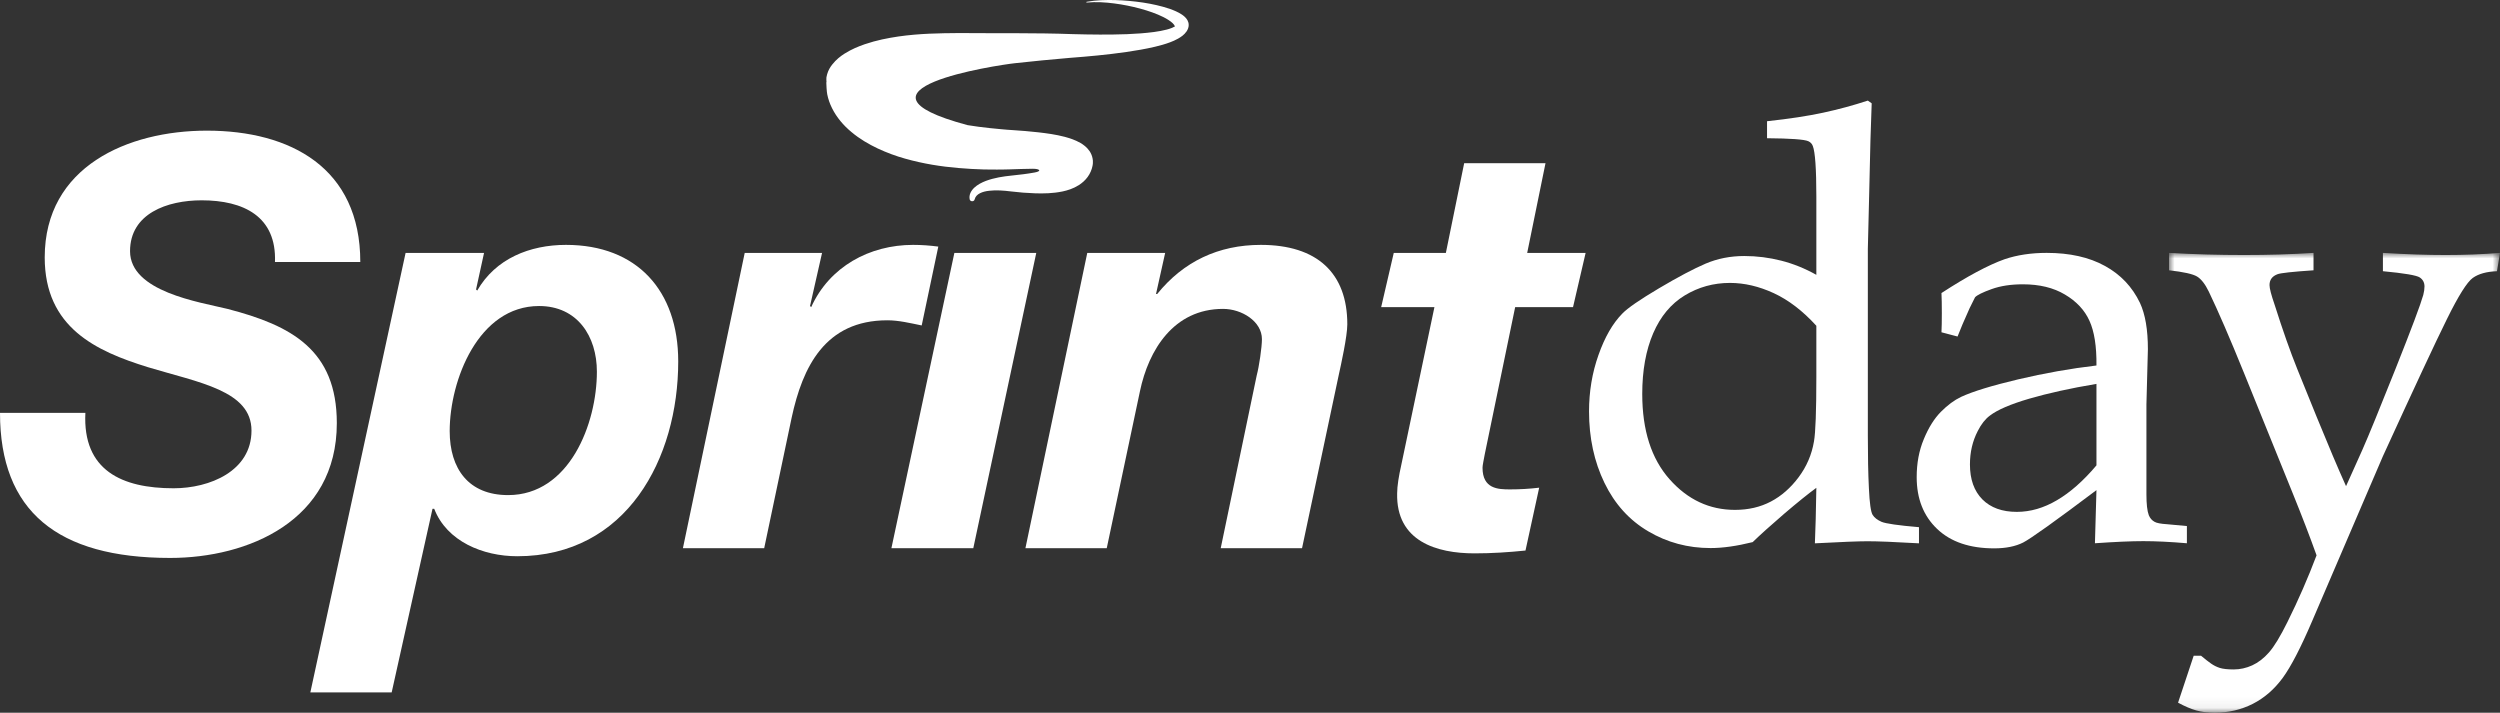
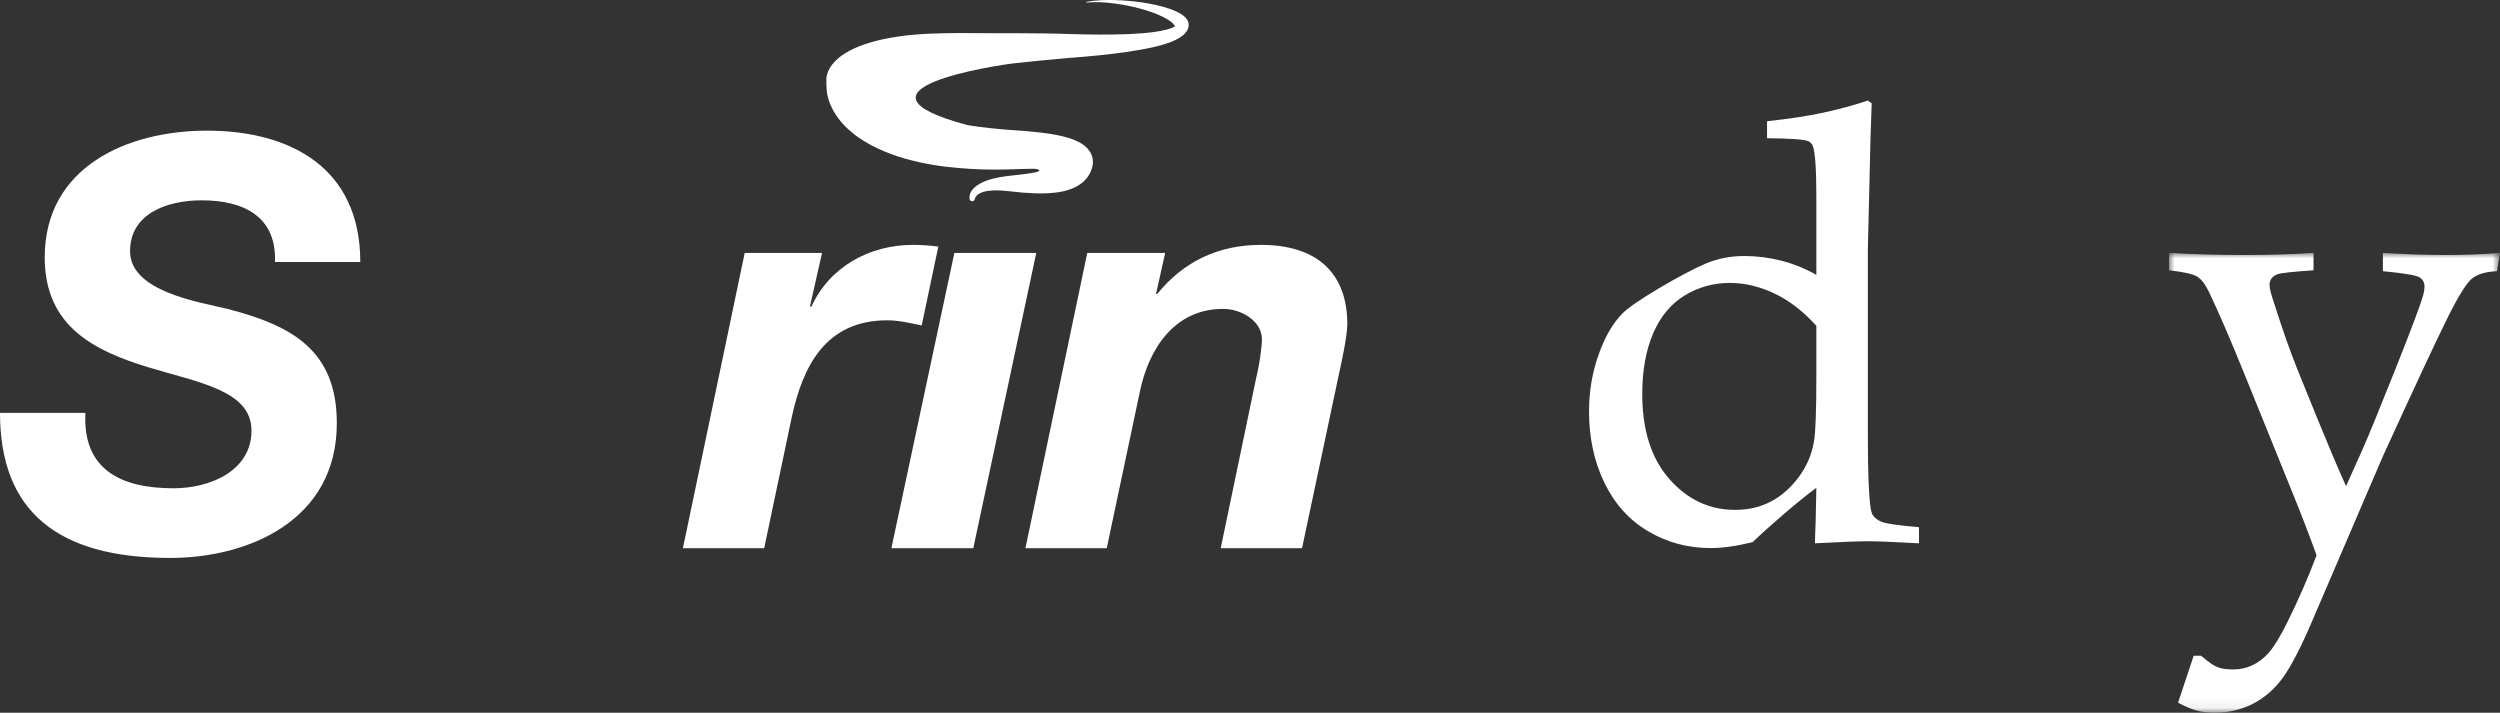
<svg xmlns="http://www.w3.org/2000/svg" xmlns:xlink="http://www.w3.org/1999/xlink" width="228px" height="65px" viewBox="0 0 228 65" version="1.1">
  <rect x="0" y="0" width="228" height="65" fill="#333333" stroke="none" />
  <title>629BFE7A-701C-4FB7-82B8-505A640AEED0</title>
  <defs>
    <polygon id="path-1" points="0 0 30.182 0 30.182 41.936 0 41.936" />
  </defs>
  <g id="Page-1" stroke="none" stroke-width="1" fill="none" fill-rule="evenodd">
    <g id="Prodotti-A-MARCHIO" transform="translate(-386, -4414)">
      <g id="Group-16" transform="translate(250, 4082)">
        <g id="Group-22" transform="translate(136, 332)">
          <path d="M75.887,9.875 C76.292,10.694 76.924,11.444 77.663,12.051 C78.396,12.668 79.226,13.151 80.052,13.542 C80.882,13.928 81.717,14.237 82.543,14.467 C84.204,14.936 85.818,15.189 87.401,15.322 C88.19,15.391 88.974,15.433 89.749,15.456 C90.141,15.465 90.528,15.465 90.911,15.465 L91.497,15.46 L92.06,15.447 C92.789,15.424 93.49,15.396 94.173,15.391 C94.846,15.387 95.031,15.612 94.357,15.732 C93.679,15.856 92.973,15.939 92.258,16.012 C91.483,16.091 90.69,16.21 89.915,16.496 C89.532,16.643 89.154,16.836 88.849,17.121 C88.549,17.407 88.346,17.788 88.439,18.198 C88.466,18.304 88.582,18.368 88.702,18.35 C88.789,18.336 88.858,18.281 88.877,18.212 L88.9,18.147 C88.909,18.115 88.932,18.046 88.96,17.995 C88.988,17.945 89.024,17.894 89.066,17.848 C89.149,17.761 89.251,17.683 89.375,17.623 C89.615,17.499 89.91,17.43 90.224,17.397 C90.847,17.324 91.52,17.374 92.189,17.457 C92.923,17.549 93.661,17.604 94.431,17.632 C95.201,17.65 95.99,17.646 96.899,17.462 C97.356,17.361 97.854,17.222 98.407,16.873 C98.68,16.693 98.966,16.454 99.192,16.141 C99.418,15.833 99.57,15.474 99.635,15.138 L99.658,15.014 C99.653,15.065 99.662,14.931 99.662,14.945 L99.667,14.936 L99.667,14.922 L99.671,14.89 C99.676,14.821 99.676,14.724 99.671,14.646 C99.662,14.582 99.658,14.522 99.644,14.457 C99.602,14.209 99.496,13.974 99.372,13.786 C99.109,13.408 98.809,13.201 98.546,13.04 C98.015,12.741 97.559,12.608 97.125,12.484 C96.258,12.258 95.464,12.157 94.675,12.065 C93.887,11.973 93.121,11.918 92.374,11.867 L91.834,11.83 L91.313,11.784 C90.967,11.752 90.621,11.715 90.275,11.683 C89.583,11.609 88.905,11.522 88.24,11.412 C76.14,8.173 90.893,5.946 92.549,5.766 C94.21,5.582 95.875,5.421 97.549,5.279 C99.252,5.15 100.972,4.994 102.707,4.745 C103.574,4.616 104.451,4.474 105.341,4.262 C105.788,4.156 106.245,4.032 106.711,3.857 C106.946,3.77 107.191,3.664 107.444,3.521 C107.689,3.379 107.984,3.199 108.219,2.859 C108.335,2.689 108.409,2.477 108.409,2.293 C108.413,2.109 108.358,1.957 108.293,1.837 C108.155,1.603 107.975,1.46 107.8,1.336 C107.44,1.097 107.057,0.94 106.669,0.802 C105.89,0.54 105.083,0.365 104.257,0.236 C103.422,0.112 102.582,0.034 101.72,0.006 C100.862,-0.012 99.99,0.002 99.109,0.163 C99.086,0.167 99.072,0.186 99.072,0.204 C99.072,0.223 99.09,0.232 99.109,0.232 C99.971,0.153 100.815,0.209 101.623,0.315 C102.435,0.42 103.223,0.581 103.98,0.784 C104.732,0.991 105.465,1.239 106.107,1.561 C106.425,1.722 106.72,1.906 106.937,2.104 C107.043,2.205 107.126,2.316 107.145,2.389 C107.154,2.426 107.149,2.449 107.14,2.445 C107.135,2.445 107.135,2.422 107.131,2.417 C107.126,2.412 107.029,2.482 106.895,2.537 C106.757,2.597 106.582,2.652 106.406,2.698 C106.042,2.794 105.645,2.863 105.244,2.919 C104.446,3.024 103.616,3.084 102.79,3.116 C101.143,3.176 99.482,3.158 97.822,3.112 C94.422,2.988 91.003,3.047 87.456,3.015 C85.675,3.029 83.858,3.052 81.93,3.328 C80.961,3.475 79.969,3.659 78.857,4.037 C78.295,4.234 77.704,4.464 76.998,4.906 C76.648,5.136 76.265,5.421 75.896,5.891 C75.711,6.125 75.536,6.411 75.434,6.774 C75.379,6.953 75.347,7.151 75.351,7.372 C75.351,7.483 75.425,7.073 75.425,7.073 C75.398,7.179 75.365,7.501 75.361,7.561 C75.356,7.685 75.398,8.38 75.444,8.601 C75.531,9.038 75.679,9.466 75.887,9.875" id="Fill-1" fill="#FFFFFF" />
          <path d="M7.787,37.652 C7.524,42.911 11.131,44.531 15.832,44.531 C19.126,44.531 22.936,42.966 22.936,39.267 C22.936,35.619 18.129,34.892 13.479,33.484 C8.779,32.026 4.078,29.886 4.078,23.477 C4.078,15.196 11.653,11.915 18.863,11.915 C26.488,11.915 32.859,15.302 32.859,23.896 L25.077,23.896 C25.233,19.728 22.203,18.269 18.392,18.269 C15.255,18.269 11.86,19.47 11.86,22.907 C11.86,26.606 18.18,27.544 20.74,28.17 C26.594,29.684 30.718,31.92 30.718,38.591 C30.718,47.498 22.622,50.884 15.518,50.884 C5.227,50.884 0,46.615 0,37.652 L7.787,37.652 Z" id="Fill-3" fill="#FFFFFF" />
          <path d="M67.918,23.065 L74.972,23.065 L73.874,27.909 L73.98,28.01 C75.65,24.316 79.303,22.333 83.275,22.333 C84.059,22.333 84.788,22.388 85.573,22.489 L84.059,29.681 C83.017,29.469 81.97,29.211 80.927,29.211 C75.235,29.211 73.196,33.481 72.204,38.068 L69.694,49.998 L62.281,49.998 L67.918,23.065 Z" id="Fill-5" fill="#FFFFFF" />
          <polygon id="Fill-7" fill="#FFFFFF" points="87.039 23.065 94.508 23.065 88.764 49.998 81.296 49.998" />
          <path d="M99.159,23.065 L106.263,23.065 L105.428,26.814 L105.535,26.814 C107.933,23.847 111.121,22.333 114.987,22.333 C120.103,22.333 122.875,24.887 122.875,29.575 C122.875,30.67 122.298,33.274 122.091,34.212 L118.746,49.998 L111.329,49.998 L114.618,34.212 C114.83,33.43 115.088,31.659 115.088,30.932 C115.088,29.317 113.261,28.171 111.541,28.171 C107.043,28.171 104.75,31.921 103.966,35.671 L100.935,49.998 L93.518,49.998 L99.159,23.065 Z" id="Fill-9" fill="#FFFFFF" />
-           <path d="M139.28,23.065 L144.609,23.065 L143.46,28.01 L138.183,28.01 L135.415,41.403 C135.309,41.974 135.207,42.443 135.207,42.655 C135.207,44.583 136.614,44.633 137.712,44.633 C138.602,44.633 139.488,44.583 140.374,44.477 L139.124,50.209 C137.606,50.366 136.042,50.467 134.474,50.467 C131.028,50.467 127.319,49.372 127.42,44.997 C127.42,44.32 127.577,43.382 127.789,42.443 L130.82,28.01 L125.963,28.01 L127.111,23.065 L131.863,23.065 L133.533,14.884 L140.95,14.884 L139.28,23.065 Z" id="Fill-11" fill="#FFFFFF" />
          <path d="M165.651,29.712 C164.415,28.355 163.119,27.361 161.767,26.736 C160.411,26.11 159.078,25.802 157.772,25.802 C156.278,25.802 154.908,26.179 153.648,26.943 C152.398,27.702 151.439,28.852 150.774,30.389 C150.11,31.93 149.773,33.779 149.773,35.933 C149.773,39.25 150.608,41.84 152.26,43.703 C153.916,45.571 155.904,46.501 158.229,46.501 C159.451,46.501 160.54,46.248 161.504,45.741 C162.468,45.235 163.313,44.49 164.041,43.515 C164.77,42.535 165.236,41.449 165.435,40.253 C165.578,39.457 165.651,37.492 165.651,34.359 L165.651,29.712 Z M161.154,12.606 L161.154,11.056 C163.174,10.84 164.876,10.578 166.27,10.278 C167.658,9.979 169.019,9.611 170.347,9.174 L170.698,9.423 C170.629,10.964 170.546,13.936 170.454,18.344 L170.347,22.696 L170.347,39.728 C170.347,41.578 170.375,43.179 170.444,44.531 C170.504,45.88 170.62,46.689 170.781,46.952 C170.943,47.214 171.219,47.425 171.598,47.591 C171.981,47.752 173.115,47.918 175.011,48.079 L175.011,49.551 C172.792,49.422 171.229,49.362 170.32,49.362 C169.536,49.362 167.935,49.422 165.518,49.551 C165.573,48.3 165.619,46.611 165.651,44.49 C164.927,45.015 163.949,45.806 162.717,46.855 C161.495,47.908 160.536,48.769 159.844,49.441 C158.386,49.804 157.108,49.983 156.001,49.983 C153.939,49.983 152.052,49.477 150.327,48.461 C148.597,47.444 147.264,45.972 146.327,44.039 C145.391,42.107 144.92,39.935 144.92,37.524 C144.92,35.712 145.206,33.991 145.783,32.372 C146.355,30.747 147.079,29.491 147.951,28.603 C148.44,28.093 149.561,27.324 151.305,26.289 C153.053,25.254 154.465,24.509 155.549,24.044 C156.628,23.584 157.805,23.349 159.078,23.349 C160.226,23.349 161.347,23.492 162.45,23.773 C163.552,24.053 164.618,24.486 165.651,25.065 L165.651,17.911 C165.651,15.39 165.541,13.853 165.328,13.315 C165.255,13.113 165.116,12.97 164.918,12.878 C164.553,12.712 163.299,12.625 161.154,12.606 L161.154,12.606 Z" id="Fill-13" fill="#FFFFFF" />
-           <path d="M191.197,35.011 C188.802,35.411 186.763,35.867 185.07,36.359 C183.378,36.856 182.178,37.367 181.482,37.9 C181.057,38.213 180.688,38.682 180.374,39.304 C179.895,40.224 179.659,41.241 179.659,42.359 C179.659,43.72 180.038,44.779 180.79,45.542 C181.546,46.301 182.593,46.683 183.936,46.683 C185.172,46.683 186.39,46.329 187.594,45.62 C188.798,44.917 190.002,43.858 191.197,42.441 L191.197,35.011 Z M178.529,30.691 L177.062,30.304 C177.085,29.881 177.095,29.301 177.095,28.57 C177.095,27.802 177.085,27.185 177.062,26.725 C179.406,25.202 181.32,24.176 182.815,23.642 C183.959,23.256 185.237,23.063 186.657,23.063 C188.756,23.063 190.528,23.458 191.962,24.25 C193.402,25.036 194.467,26.164 195.168,27.631 C195.648,28.662 195.888,30.065 195.888,31.846 L195.754,36.884 L195.754,45.087 C195.754,45.966 195.824,46.6 195.971,46.987 C196.082,47.258 196.257,47.461 196.497,47.59 C196.677,47.7 197.064,47.774 197.65,47.81 L199.445,47.976 L199.445,49.545 C197.936,49.416 196.612,49.352 195.473,49.352 C194.37,49.352 192.899,49.416 191.058,49.545 L191.197,44.7 C187.442,47.525 185.213,49.117 184.517,49.476 C183.816,49.83 182.935,50.01 181.869,50.01 C179.641,50.01 177.906,49.421 176.666,48.238 C175.42,47.051 174.802,45.478 174.802,43.518 C174.802,42.248 175.014,41.093 175.452,40.049 C175.881,39.005 176.403,38.172 177.007,37.56 C177.62,36.943 178.234,36.488 178.857,36.193 C179.927,35.697 181.661,35.167 184.06,34.597 C186.464,34.031 188.844,33.608 191.197,33.332 C191.215,31.588 191.003,30.231 190.56,29.26 C190.122,28.285 189.374,27.484 188.323,26.863 C187.276,26.237 185.998,25.929 184.489,25.929 C183.401,25.929 182.45,26.072 181.634,26.366 C180.813,26.661 180.314,26.909 180.125,27.111 L179.632,28.101 C179.138,29.2 178.764,30.065 178.529,30.691 L178.529,30.691 Z" id="Fill-15" fill="#FFFFFF" />
          <g id="Group-19" transform="translate(197.818, 23.064)">
            <mask id="mask-2" fill="white">
              <use xlink:href="#path-1" />
            </mask>
            <g id="Clip-18" />
            <path d="M0.821,41.021 L2.247,36.737 L2.915,36.737 C3.266,37.032 3.571,37.271 3.82,37.446 C4.073,37.625 4.341,37.759 4.627,37.851 C4.918,37.943 5.342,37.989 5.895,37.989 C6.472,37.989 7.035,37.865 7.584,37.616 C8.133,37.363 8.645,36.972 9.115,36.434 C9.591,35.895 10.153,34.966 10.804,33.65 C11.791,31.663 12.672,29.643 13.452,27.582 C12.857,25.916 12.137,24.044 11.297,21.969 L6.86,11.014 C5.54,7.757 4.456,5.259 3.621,3.524 C3.289,2.839 2.929,2.383 2.551,2.153 C2.168,1.923 1.319,1.735 0,1.587 L0,0 C2.302,0.133 4.585,0.193 6.837,0.193 C9.037,0.193 11.145,0.133 13.175,0 L13.175,1.587 C11.26,1.716 10.163,1.836 9.886,1.946 C9.401,2.13 9.162,2.461 9.162,2.935 C9.162,3.23 9.318,3.837 9.637,4.757 C10.361,7.039 11.048,8.99 11.699,10.605 L13.461,14.953 C14.522,17.552 15.412,19.659 16.141,21.274 L17.617,17.989 C18.194,16.687 19.204,14.216 20.653,10.577 C22.101,6.938 22.945,4.693 23.185,3.837 C23.259,3.543 23.296,3.285 23.296,3.06 C23.296,2.71 23.153,2.434 22.867,2.241 C22.576,2.043 21.455,1.854 19.504,1.67 L19.504,0 C21.663,0.133 23.563,0.193 25.22,0.193 C26.894,0.193 28.55,0.133 30.183,0 L29.906,1.67 C28.956,1.707 28.223,1.909 27.701,2.282 C27.185,2.65 26.396,3.897 25.349,6.022 C24.297,8.143 22.35,12.321 19.499,18.55 L13.055,33.567 C12.017,35.992 11.122,37.727 10.361,38.766 C9.595,39.806 8.686,40.593 7.63,41.131 C6.564,41.669 5.406,41.936 4.143,41.936 C3.524,41.936 2.975,41.867 2.482,41.729 C1.993,41.591 1.435,41.352 0.821,41.021" id="Fill-17" fill="#FFFFFF" mask="url(#mask-2)" />
          </g>
-           <path d="M41.012,39.319 C41.012,42.756 42.738,45.153 46.34,45.153 C51.931,45.153 54.436,38.643 54.436,33.899 C54.436,30.67 52.66,27.909 49.164,27.909 C43.623,27.909 41.012,34.682 41.012,39.319 L41.012,39.319 Z M36.99,23.065 L44.145,23.065 L43.416,26.4 L43.522,26.501 C45.192,23.584 48.324,22.333 51.618,22.333 C58.094,22.333 61.854,26.501 61.854,32.961 C61.854,41.817 57.153,50.729 47.175,50.729 C44.043,50.729 40.749,49.372 39.601,46.404 L39.444,46.404 L35.721,63.147 L28.303,63.147 L36.99,23.065 Z" id="Fill-20" fill="#FFFFFF" />
        </g>
      </g>
    </g>
  </g>
</svg>